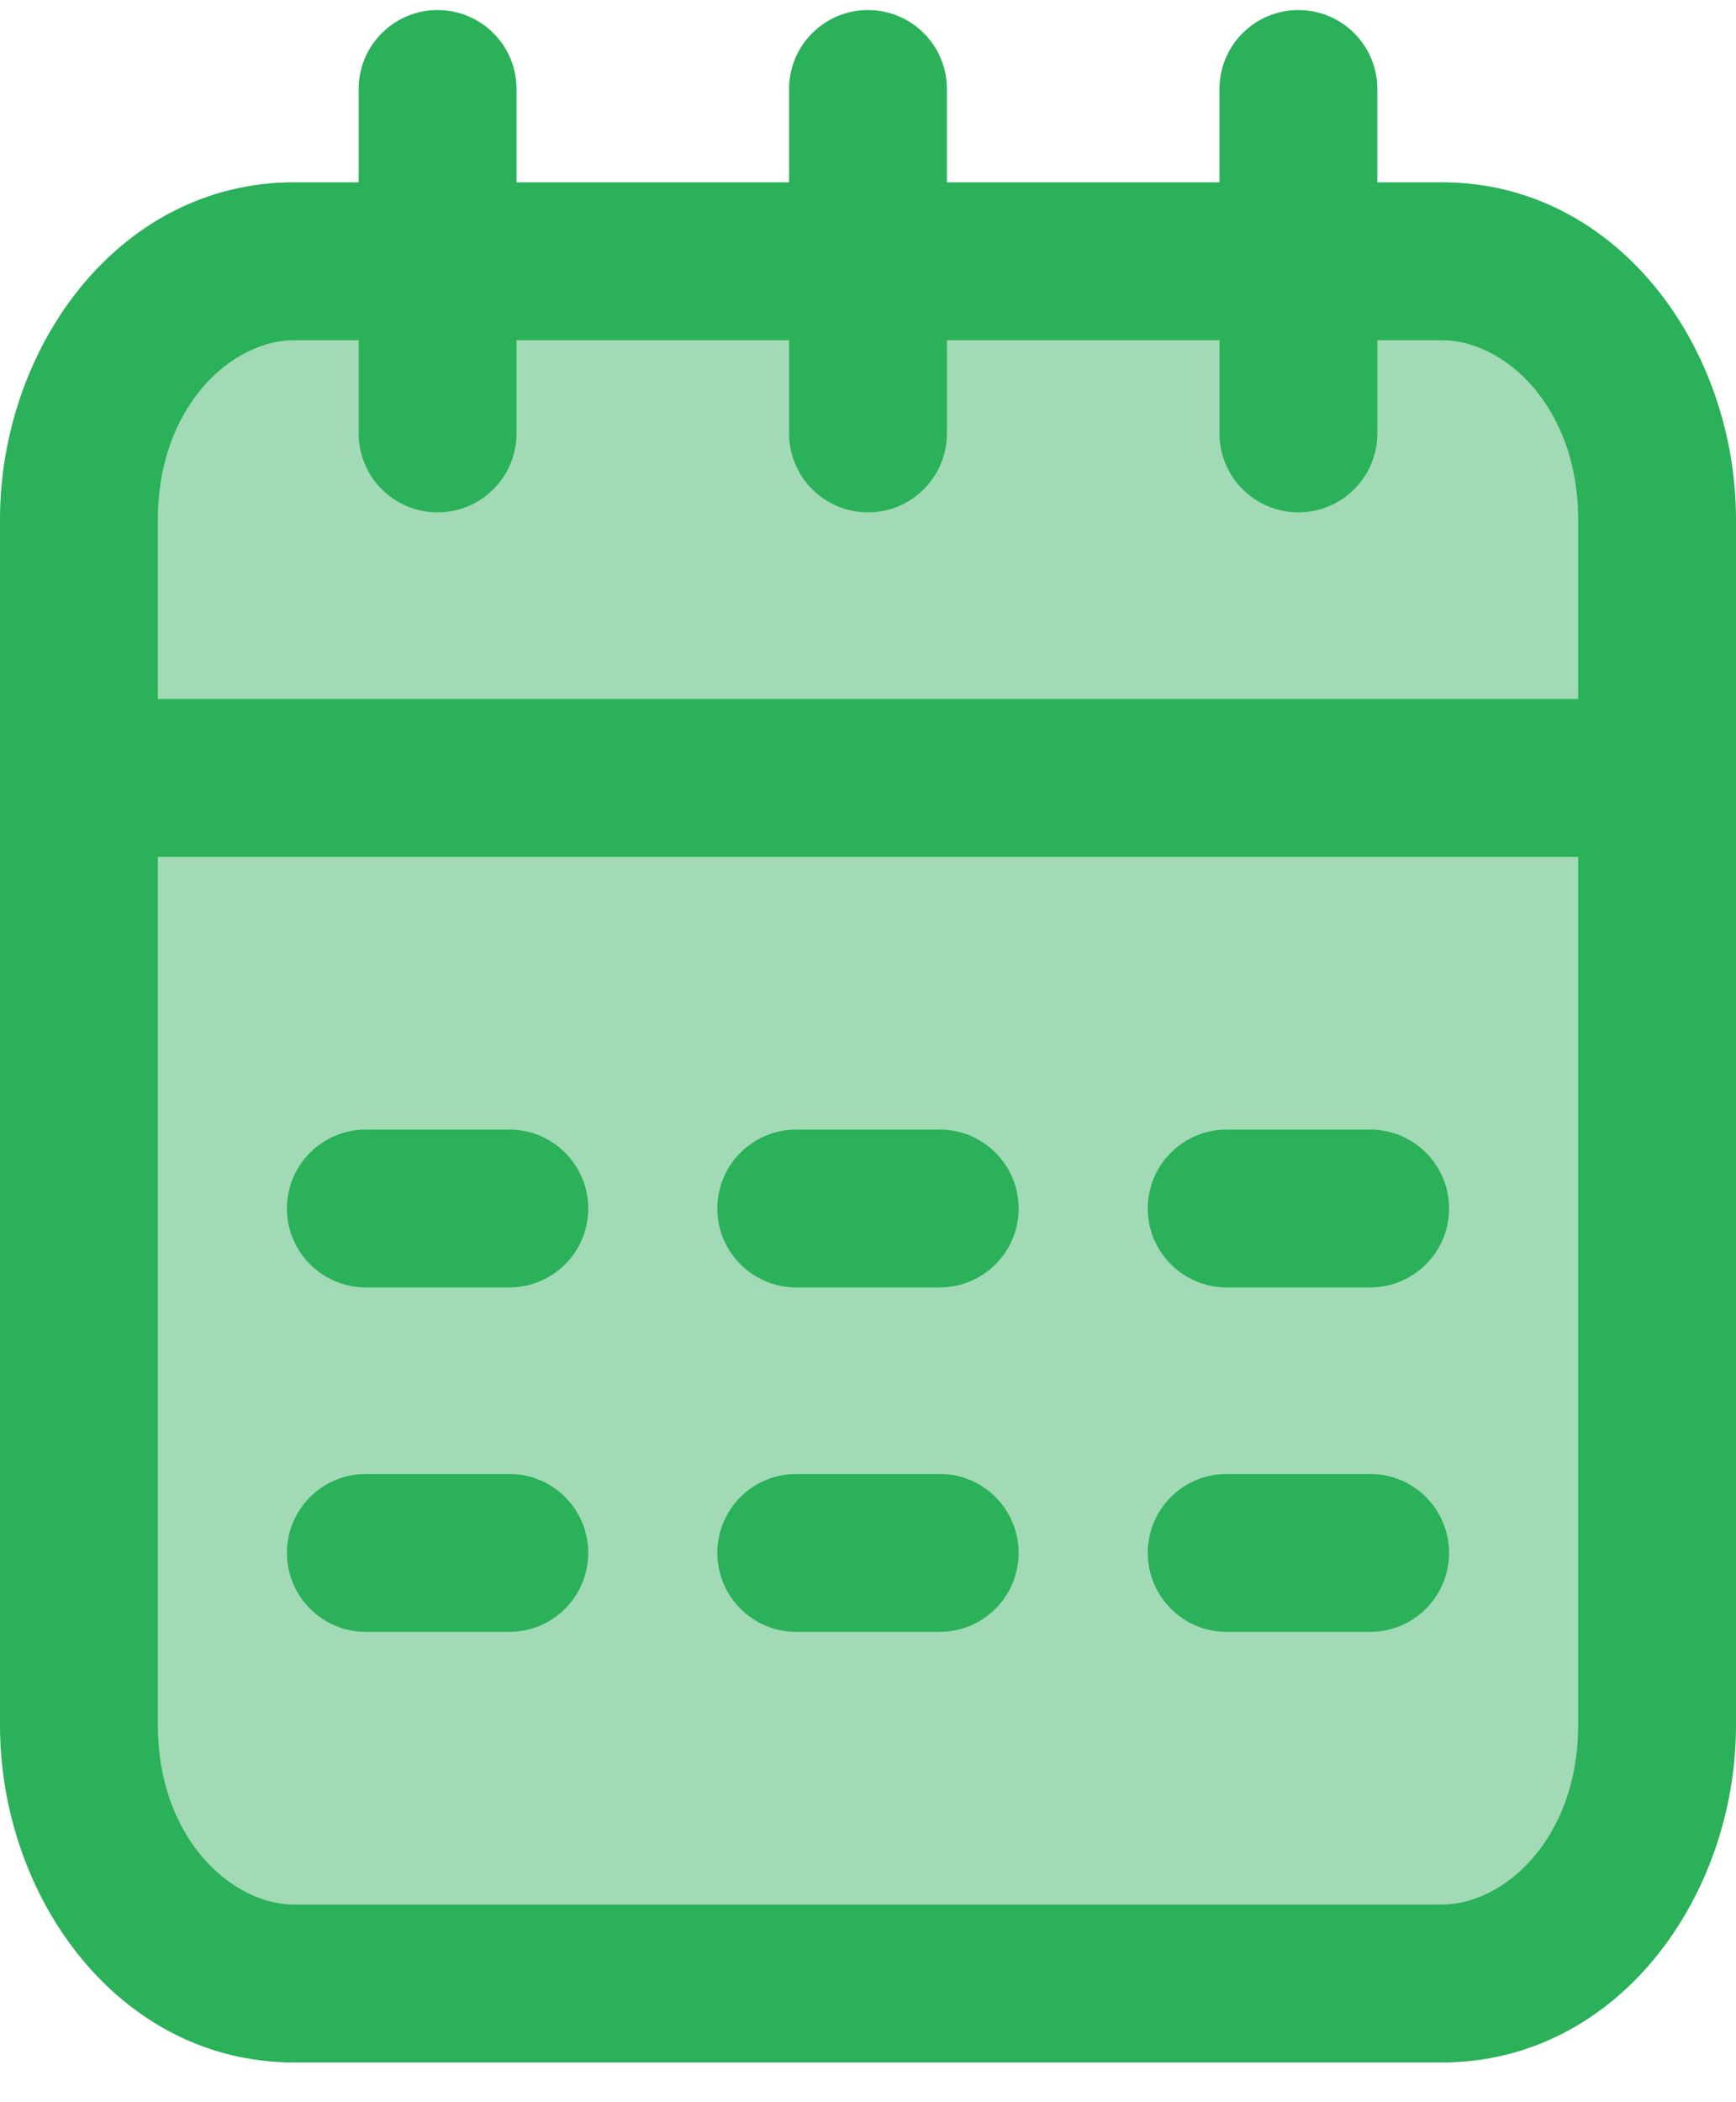
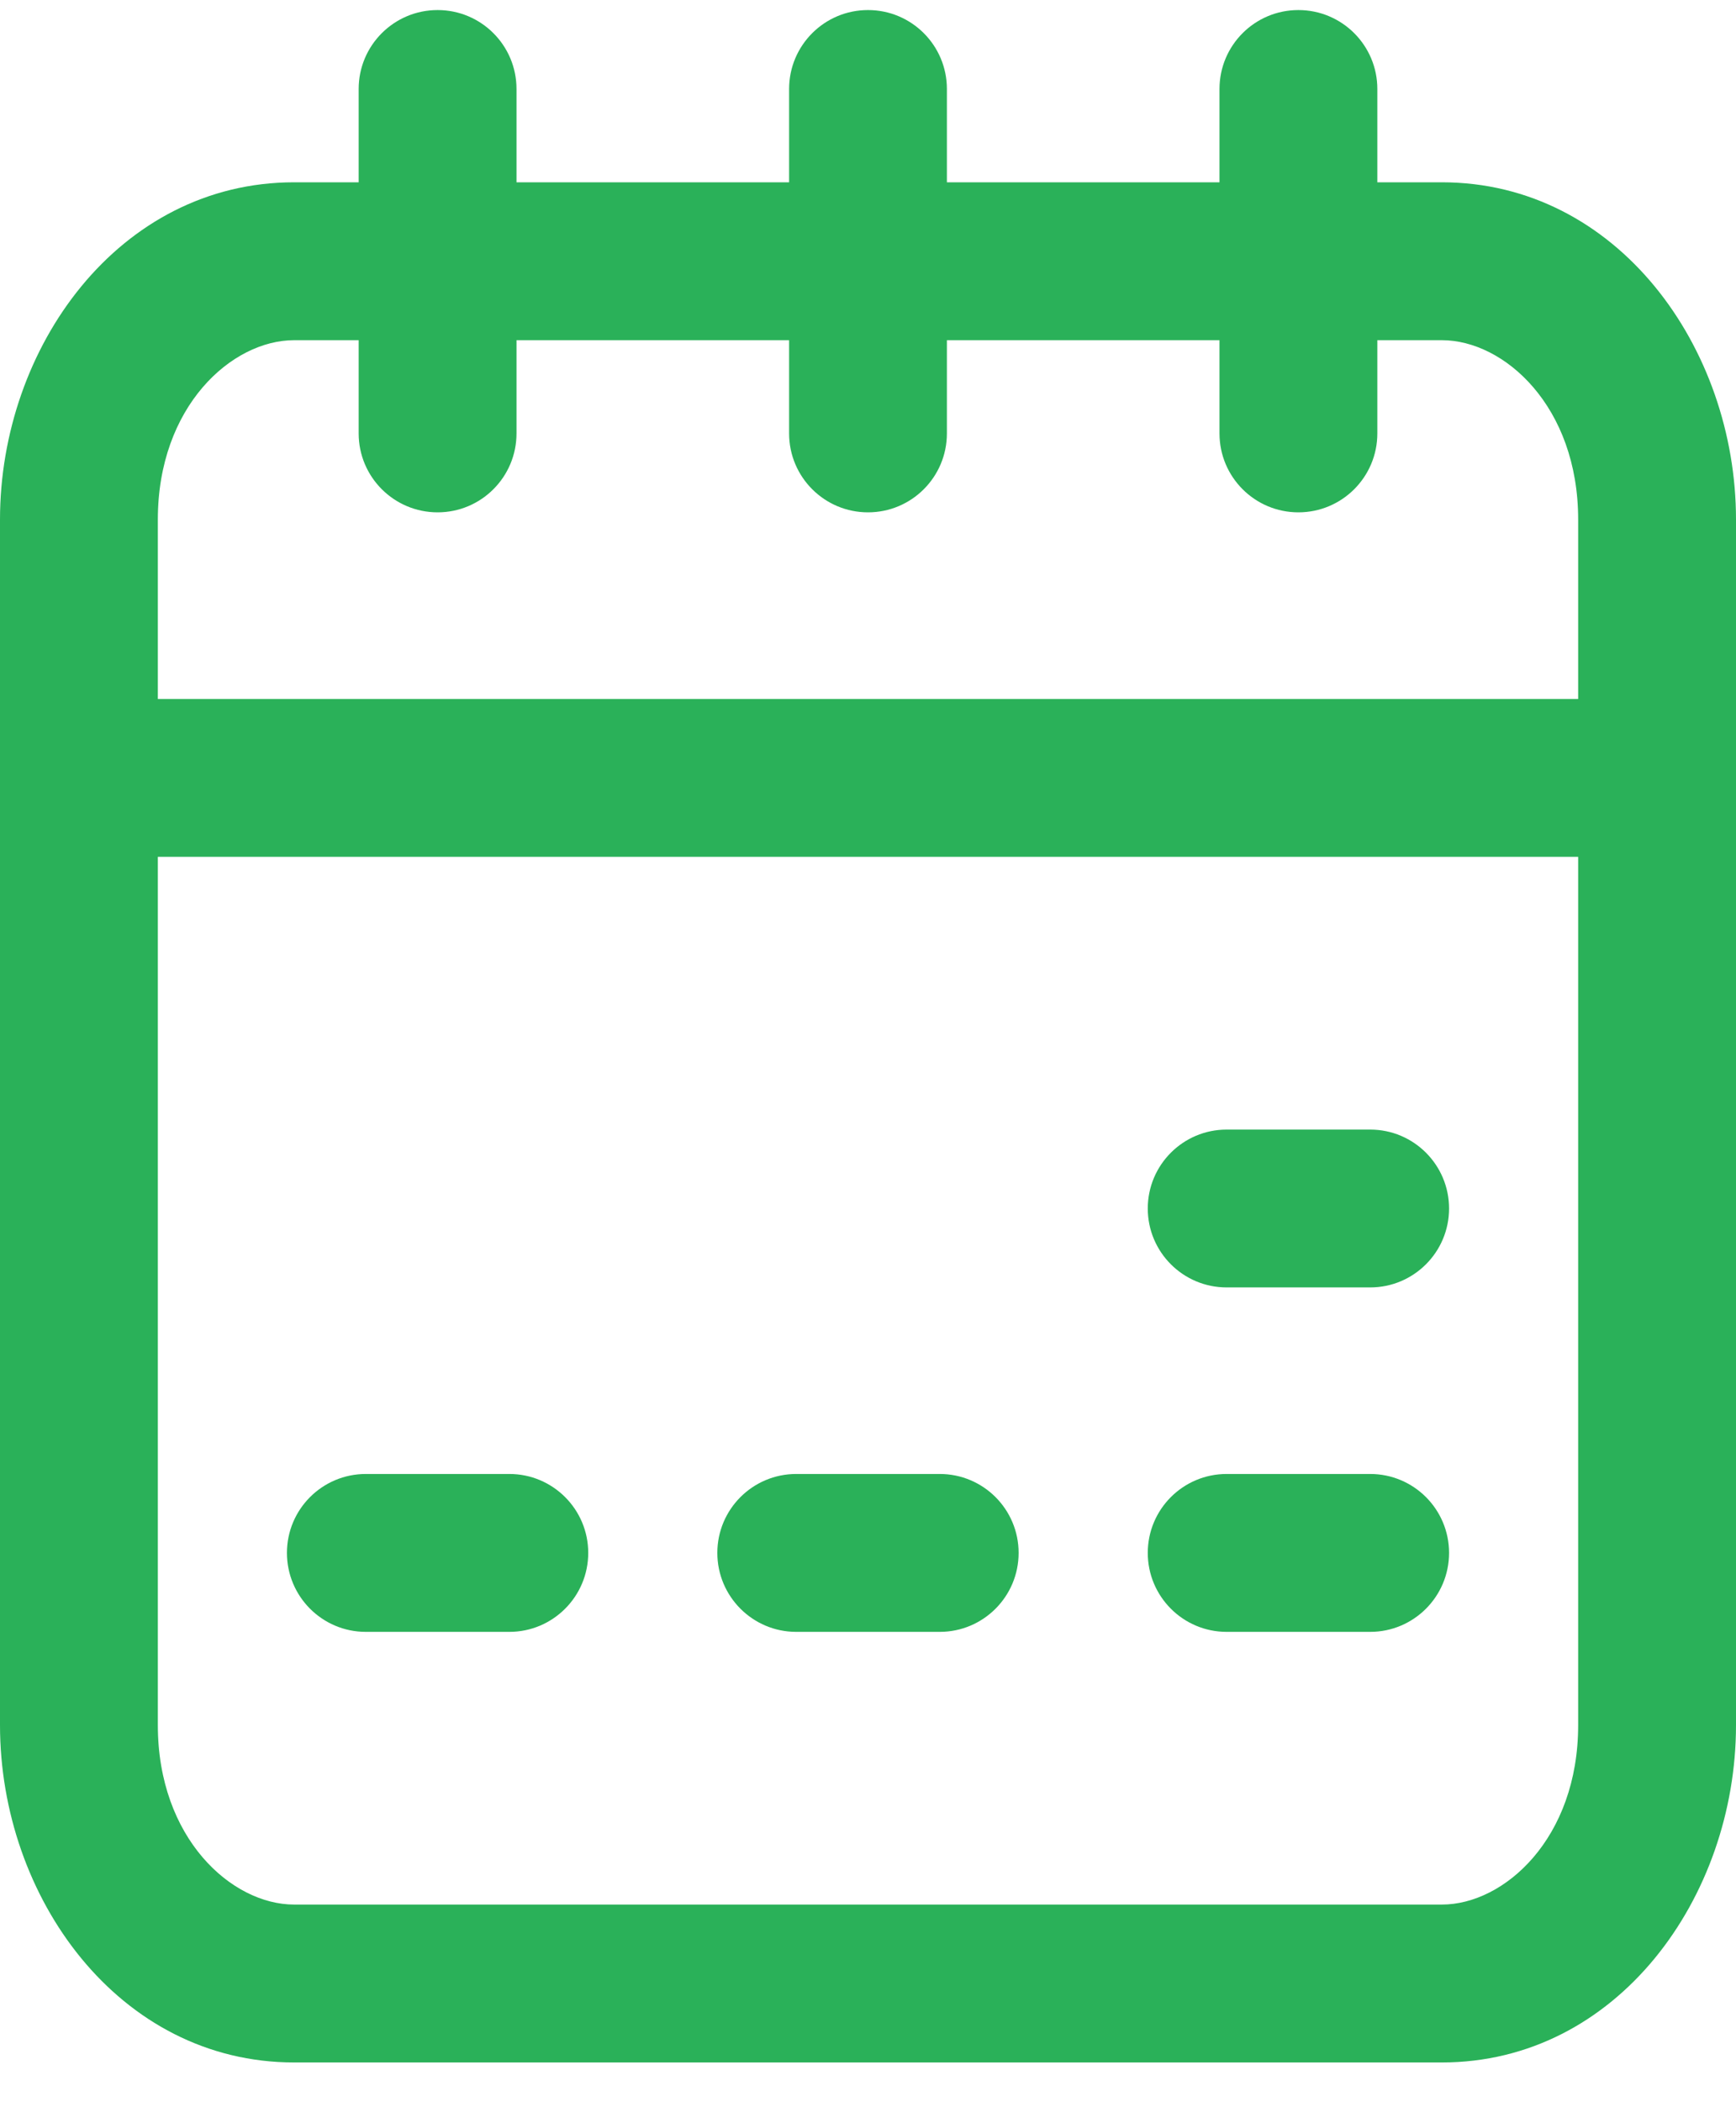
<svg xmlns="http://www.w3.org/2000/svg" width="38" height="46" viewBox="0 0 38 46" fill="none">
-   <rect width="31.667" height="38" transform="translate(3.167 5.258)" fill="#A1DAB5" />
  <path fill-rule="evenodd" clip-rule="evenodd" d="M20.727 1.947C20.727 0.993 19.954 0.22 19 0.22C18.046 0.22 17.273 0.993 17.273 1.947V3.989H11.306V1.947C11.306 0.993 10.533 0.22 9.579 0.22C8.625 0.22 7.851 0.993 7.851 1.947V3.989H6.438C2.601 3.989 0 7.602 0 11.369V17.022V37.749C0 41.517 2.601 45.13 6.438 45.13H31.562C35.399 45.13 38 41.517 38 37.749V17.022V11.369C38 7.602 35.399 3.989 31.562 3.989H30.149V1.947C30.149 0.993 29.375 0.22 28.421 0.22C27.467 0.22 26.694 0.993 26.694 1.947V3.989H20.727V1.947ZM26.694 7.444H20.727V9.484C20.727 10.438 19.954 11.211 19 11.211C18.046 11.211 17.273 10.438 17.273 9.484V7.444H11.306V9.484C11.306 10.438 10.533 11.211 9.579 11.211C8.625 11.211 7.851 10.438 7.851 9.484V7.444H6.438C5.072 7.444 3.455 8.893 3.455 11.369V15.295H34.545V11.369C34.545 8.893 32.928 7.444 31.562 7.444H30.149V9.484C30.149 10.438 29.375 11.211 28.421 11.211C27.467 11.211 26.694 10.438 26.694 9.484V7.444ZM34.545 37.749V18.749H3.455V37.749C3.455 40.226 5.072 41.675 6.438 41.675H31.562C32.928 41.675 34.545 40.226 34.545 37.749Z" fill="#2AB159" />
-   <path fill-rule="evenodd" clip-rule="evenodd" d="M6.281 26.444C6.281 25.49 7.054 24.717 8.008 24.717H11.149C12.102 24.717 12.876 25.49 12.876 26.444C12.876 27.398 12.102 28.171 11.149 28.171H8.008C7.054 28.171 6.281 27.398 6.281 26.444Z" fill="#2AB159" />
-   <path fill-rule="evenodd" clip-rule="evenodd" d="M15.702 26.444C15.702 25.49 16.476 24.717 17.429 24.717H20.57C21.524 24.717 22.297 25.49 22.297 26.444C22.297 27.398 21.524 28.171 20.57 28.171H17.429C16.476 28.171 15.702 27.398 15.702 26.444Z" fill="#2AB159" />
  <path fill-rule="evenodd" clip-rule="evenodd" d="M25.124 26.444C25.124 25.49 25.897 24.717 26.851 24.717H29.992C30.946 24.717 31.719 25.49 31.719 26.444C31.719 27.398 30.946 28.171 29.992 28.171H26.851C25.897 28.171 25.124 27.398 25.124 26.444Z" fill="#2AB159" />
  <path fill-rule="evenodd" clip-rule="evenodd" d="M6.281 33.98C6.281 33.026 7.054 32.253 8.008 32.253H11.149C12.102 32.253 12.876 33.026 12.876 33.98C12.876 34.934 12.102 35.708 11.149 35.708H8.008C7.054 35.708 6.281 34.934 6.281 33.98Z" fill="#2AB159" />
  <path fill-rule="evenodd" clip-rule="evenodd" d="M15.702 33.98C15.702 33.026 16.476 32.253 17.429 32.253H20.57C21.524 32.253 22.297 33.026 22.297 33.98C22.297 34.934 21.524 35.708 20.57 35.708H17.429C16.476 35.708 15.702 34.934 15.702 33.98Z" fill="#2AB159" />
  <path fill-rule="evenodd" clip-rule="evenodd" d="M25.124 33.98C25.124 33.026 25.897 32.253 26.851 32.253H29.992C30.946 32.253 31.719 33.026 31.719 33.98C31.719 34.934 30.946 35.708 29.992 35.708H26.851C25.897 35.708 25.124 34.934 25.124 33.98Z" fill="#2AB159" />
</svg>